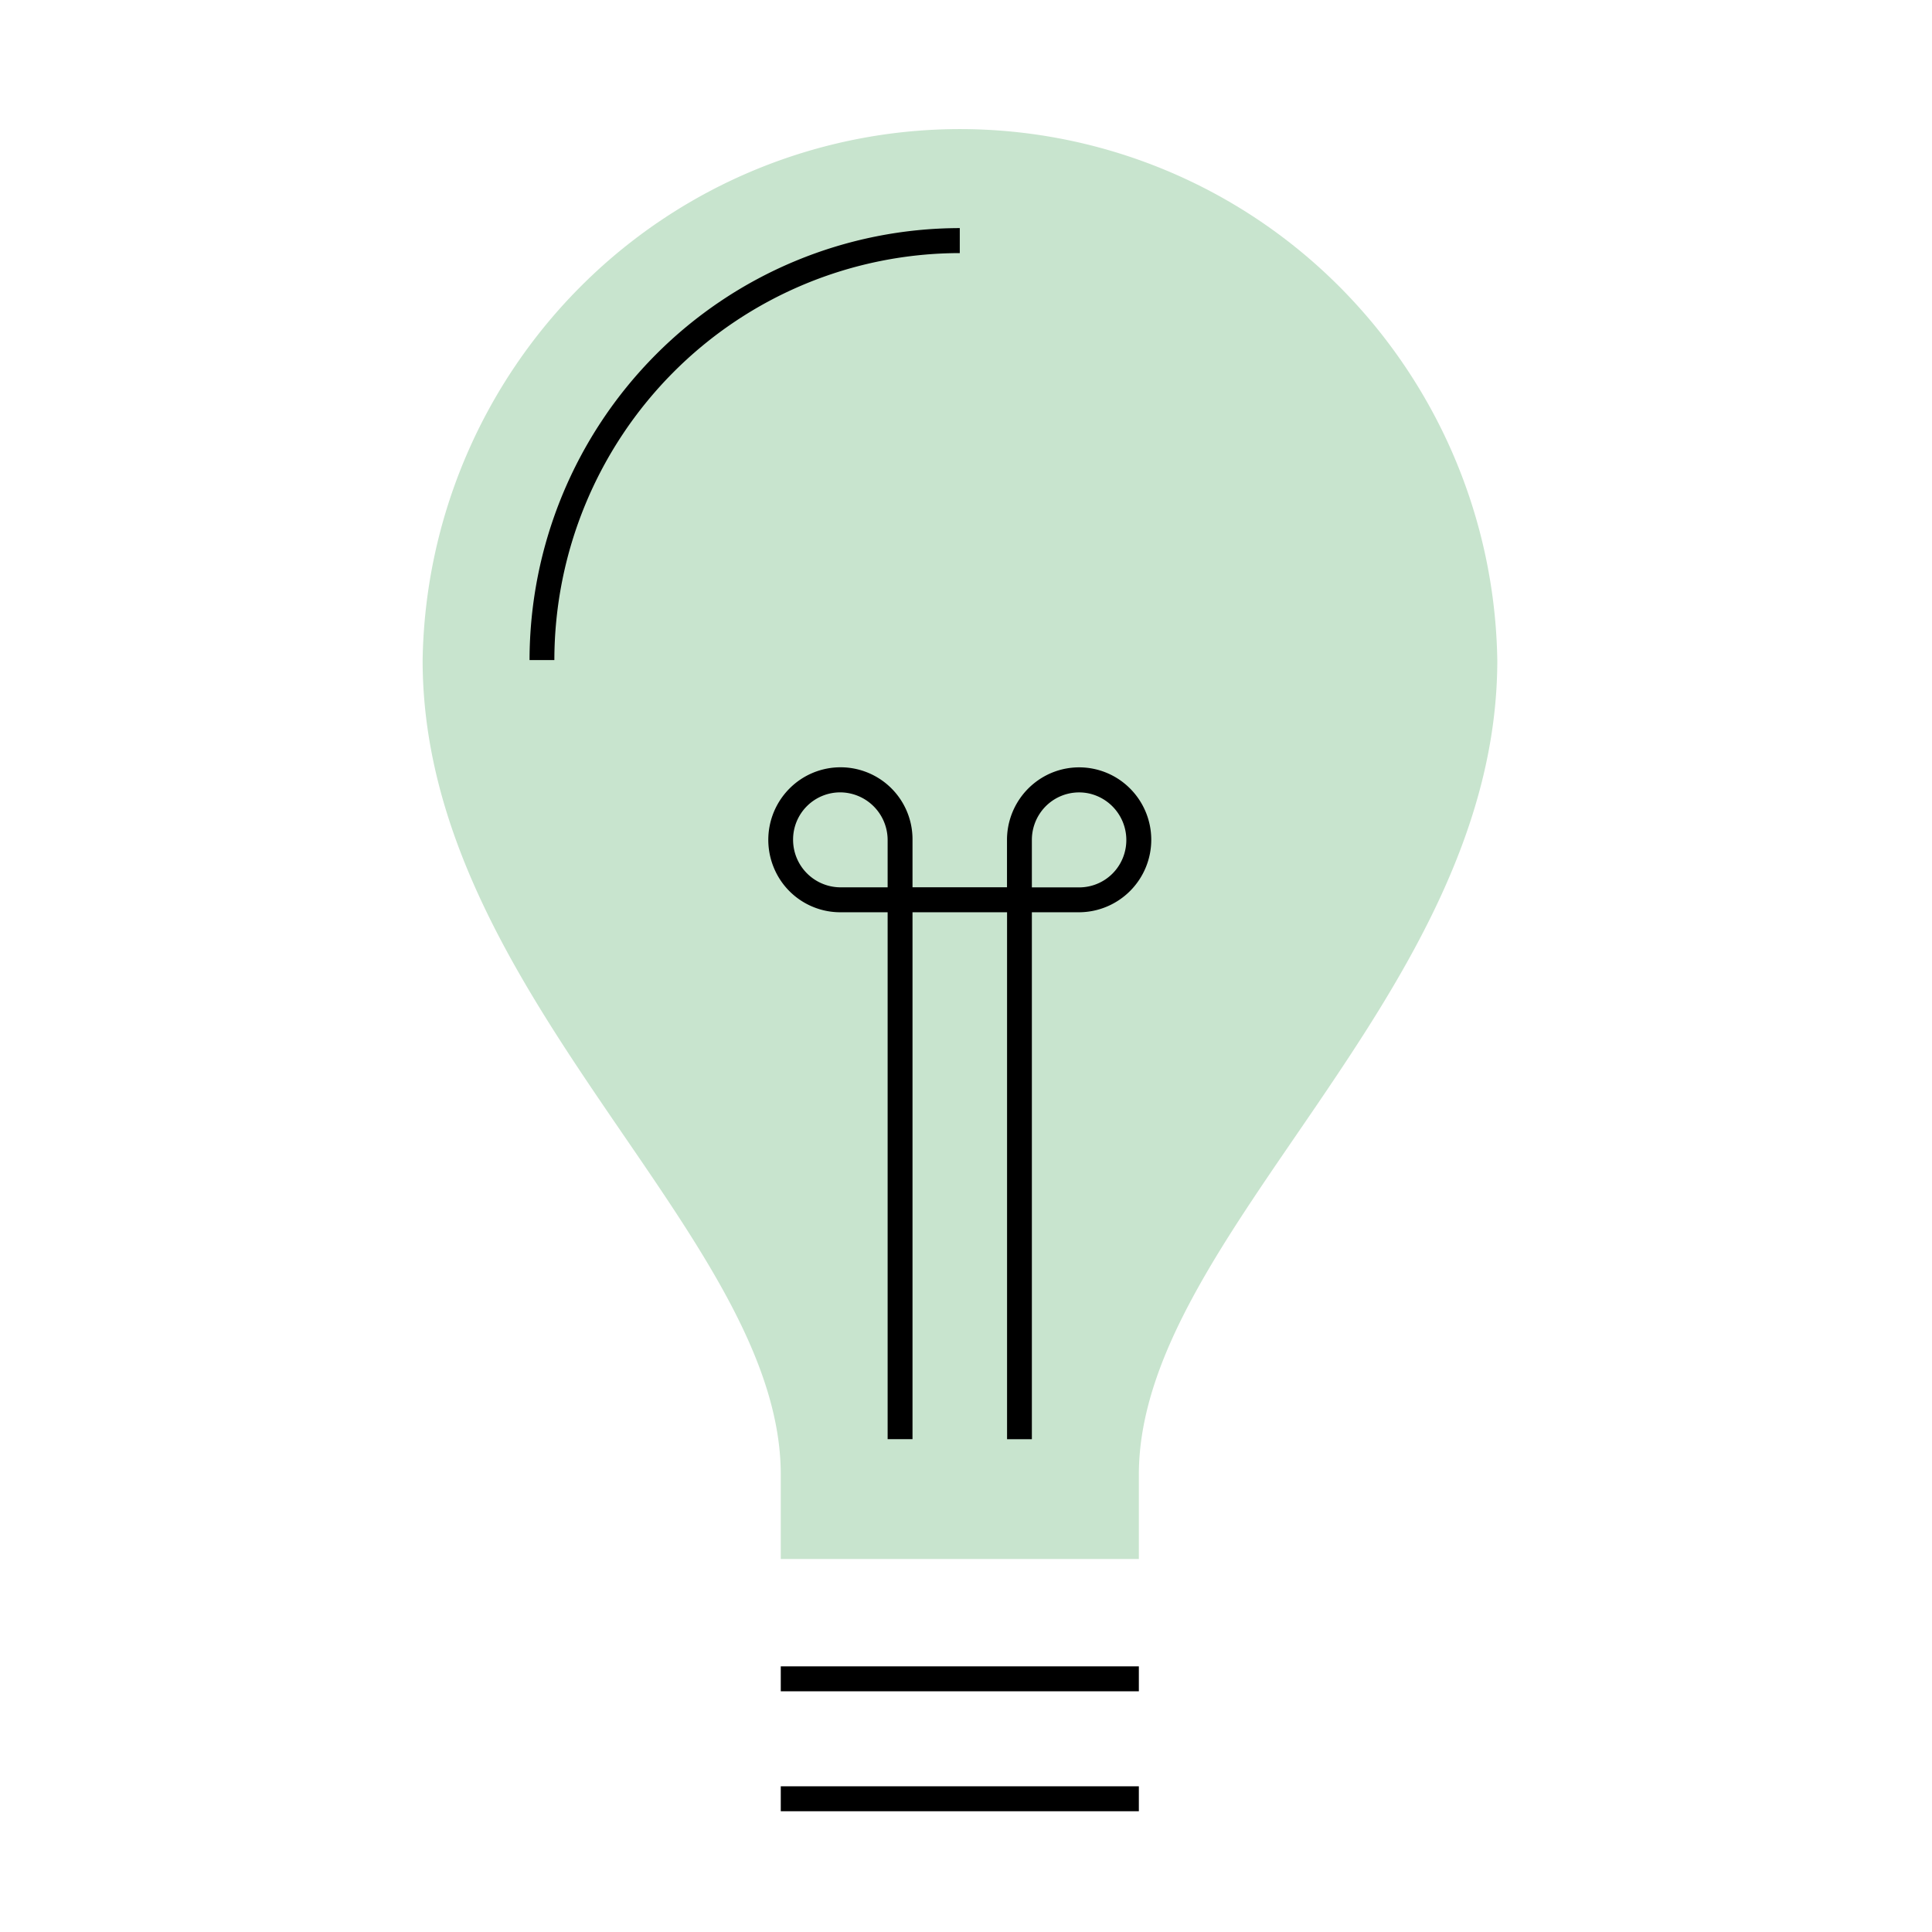
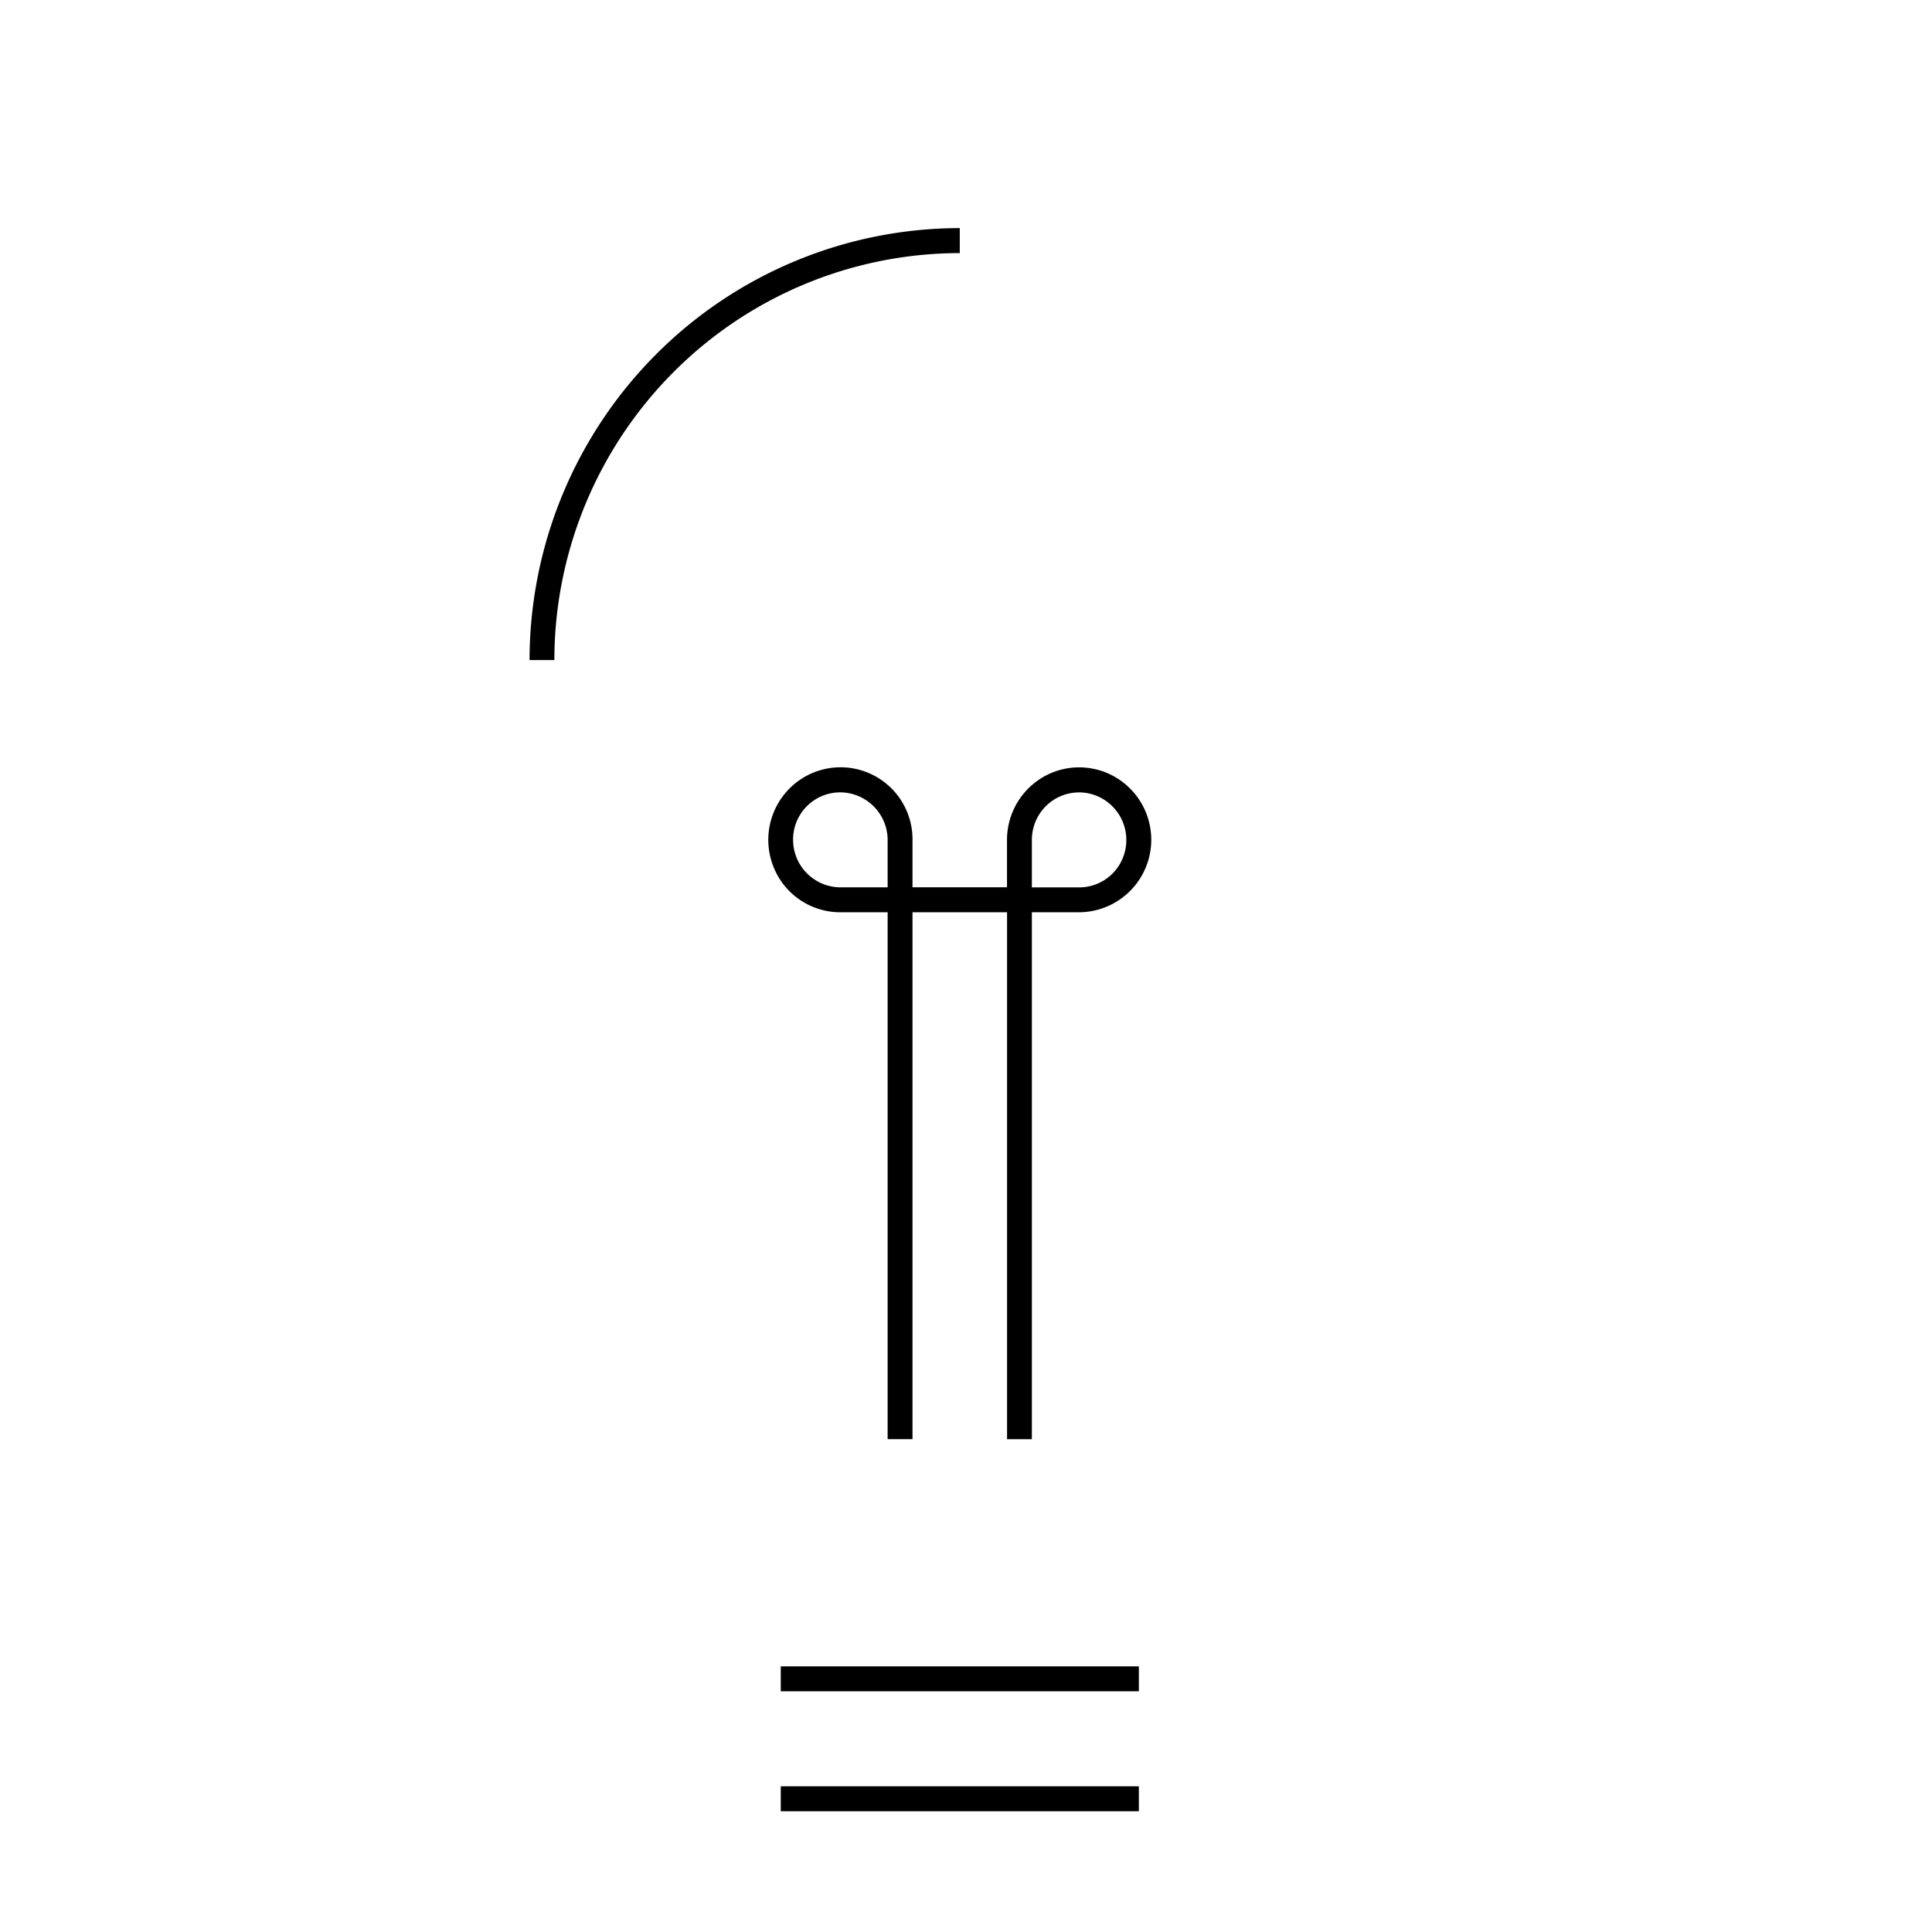
<svg xmlns="http://www.w3.org/2000/svg" width="32" height="32" fill="none">
-   <path d="M24.8 10.935a8.962 8.962 0 00-2.657-6.229A8.88 8.88 0 0015.9 2.138a8.88 8.88 0 00-6.243 2.568A8.962 8.962 0 007 10.935c0 5.548 5.932 9.518 5.932 13.489v1.398h5.931v-1.4c.003-3.969 5.937-7.94 5.937-13.487z" fill="#C8E4CE" />
  <path d="M9.182 10.933h-.411a7.18 7.18 0 012.09-5.058 7.114 7.114 0 015.036-2.097v.414a6.704 6.704 0 00-4.745 1.975 6.766 6.766 0 00-1.97 4.766zM18.863 27.6h-5.931v.413h5.931V27.6zm0 1.987h-5.931V30h5.931v-.413zm-1.773-5.749h-.41V15.11h-1.566v8.727h-.412V15.11h-.783a1.19 1.19 0 01-1.103-.741 1.205 1.205 0 01.259-1.307 1.192 1.192 0 012.039.848v.786h1.565v-.786a1.204 1.204 0 01.738-1.109 1.19 1.19 0 011.301.26 1.201 1.201 0 01-.844 2.049h-.783v8.727zm0-9.14h.784a.78.78 0 00.723-.486.79.79 0 00-.57-1.072.78.78 0 00-.804.334.79.79 0 00-.132.437v.786zm-3.17-1.574a.781.781 0 00-.784.787.788.788 0 00.783.786h.783v-.786a.79.79 0 00-.783-.787z" fill="#000" />
</svg>